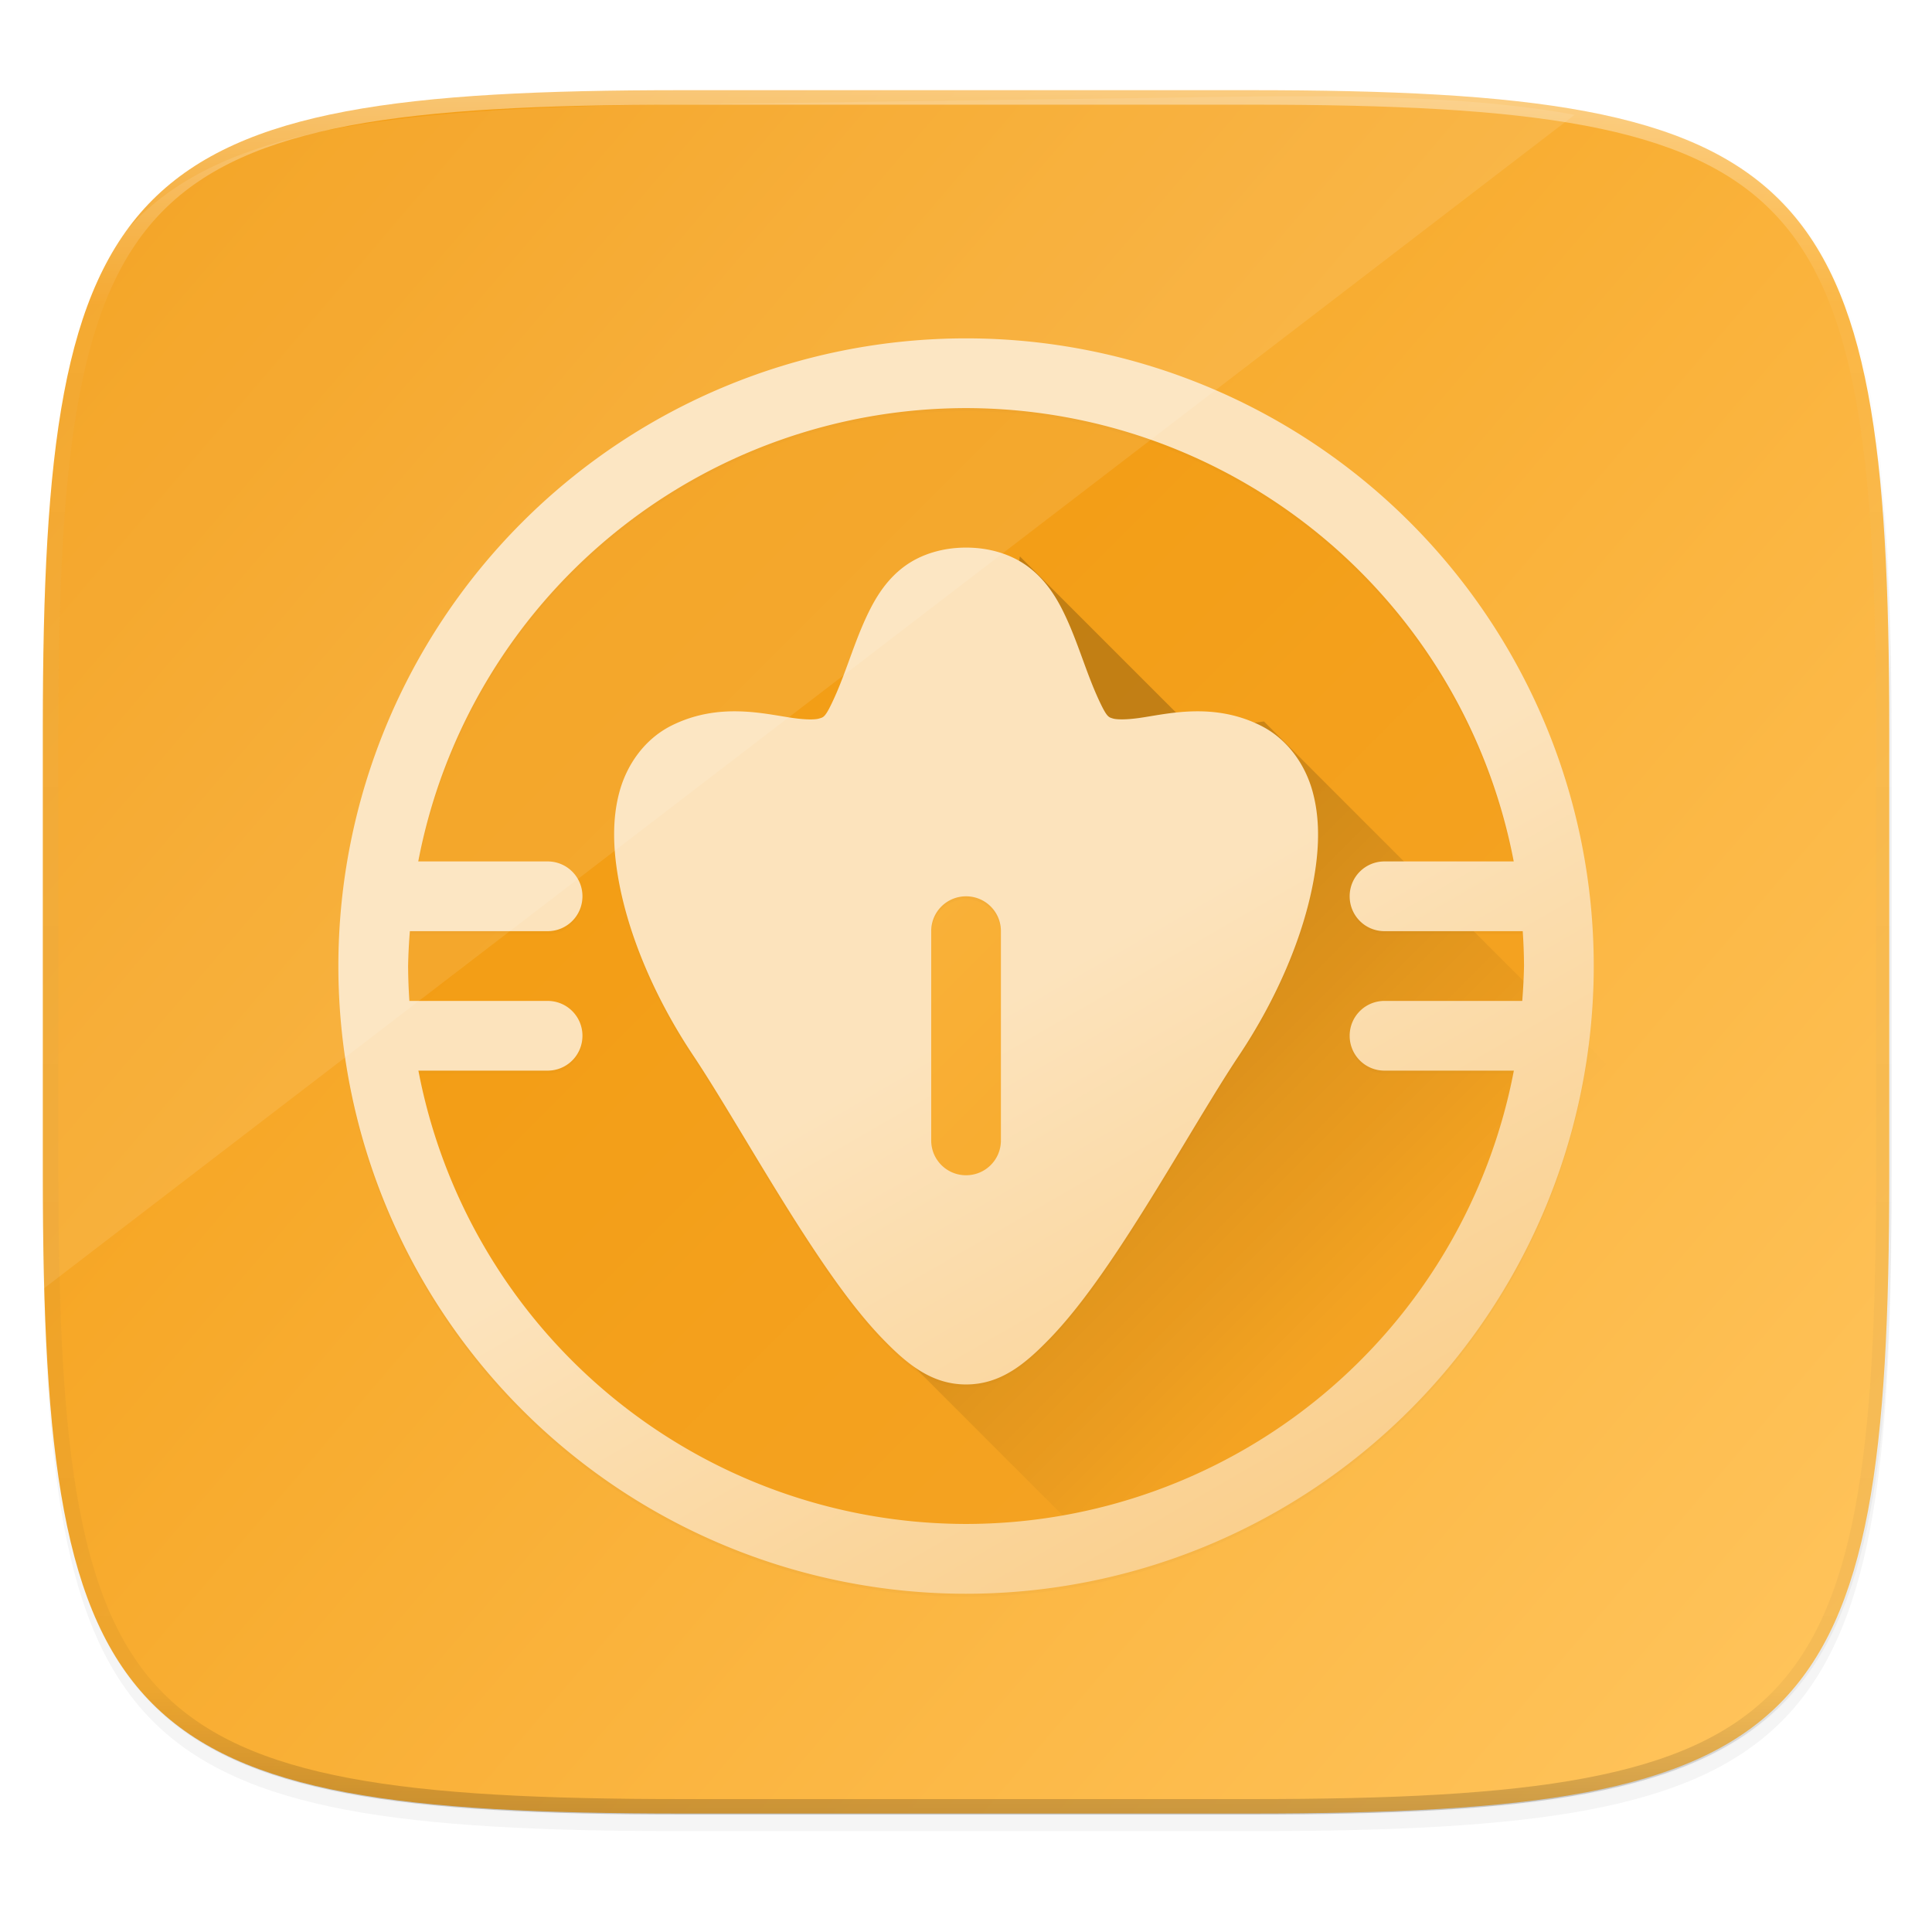
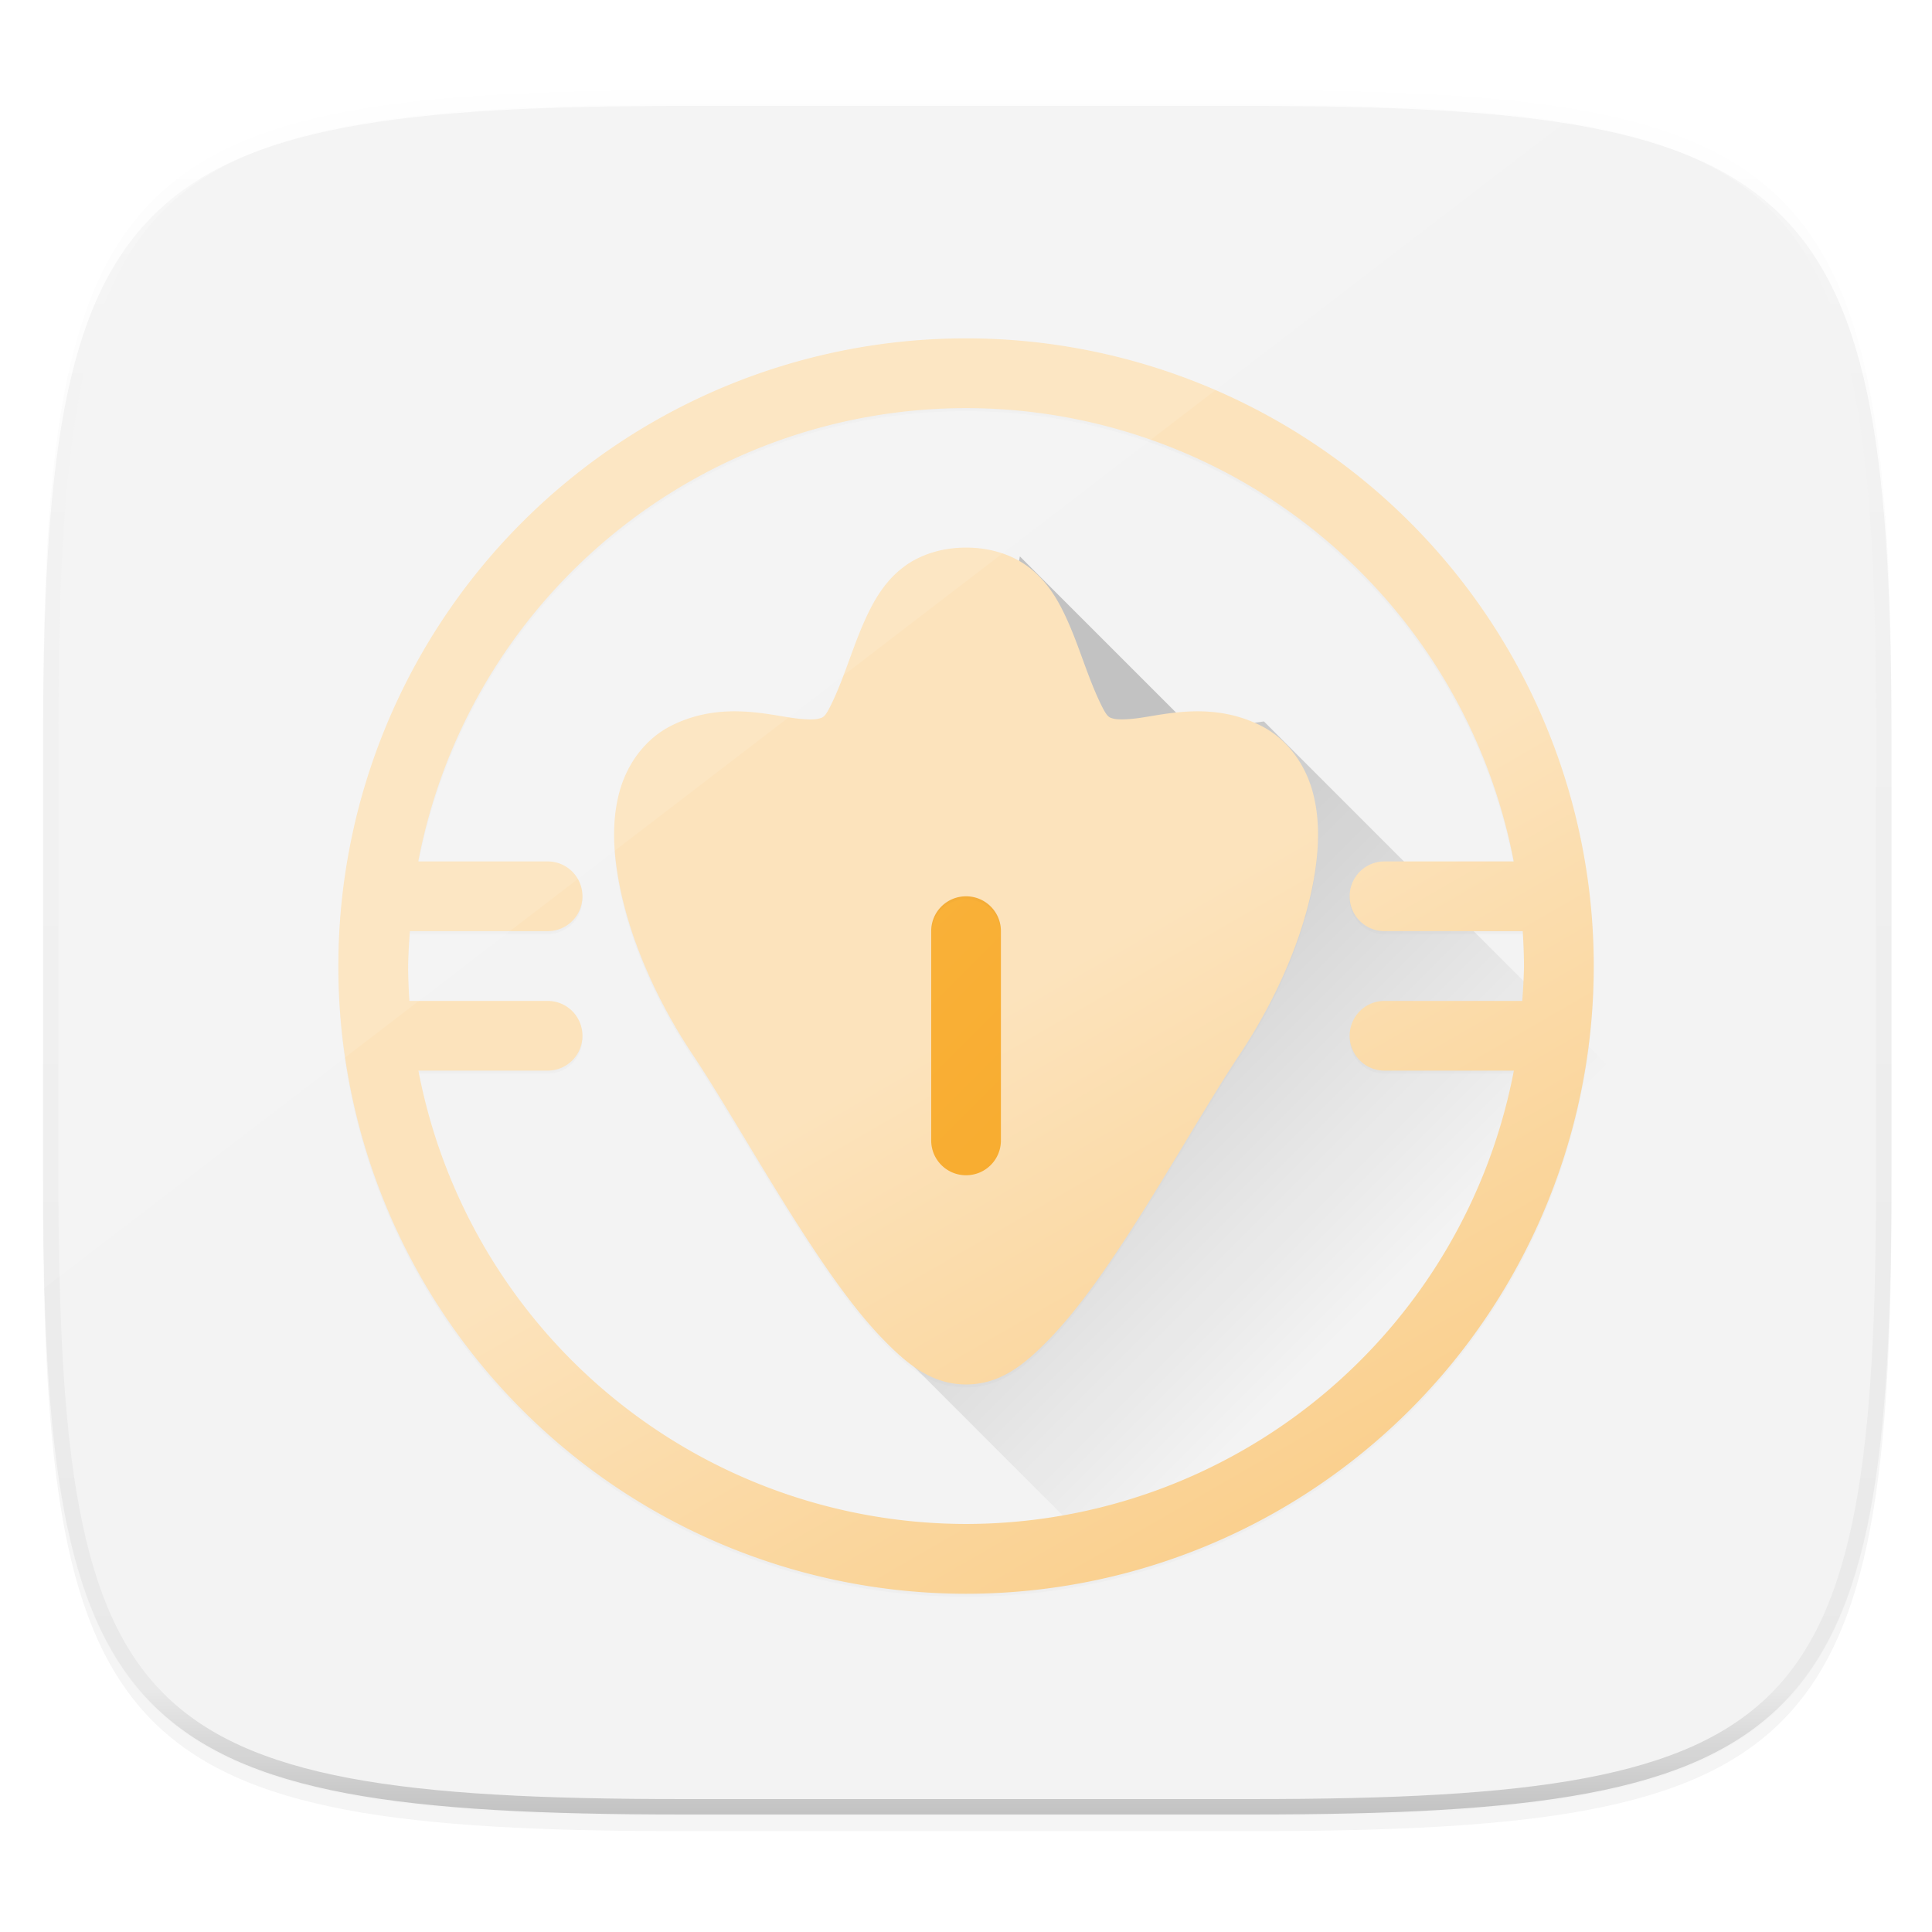
<svg xmlns="http://www.w3.org/2000/svg" xmlns:xlink="http://www.w3.org/1999/xlink" width="256" height="256" version="1.1" viewBox="0 0 67.73 67.73">
  <defs>
    <linearGradient id="linearGradient1108" x1="296" x2="296" y1="-212" y2="236" gradientUnits="userSpaceOnUse">
      <stop style="stop-color:#ffffff" offset="0" />
      <stop style="stop-color:#ffffff;stop-opacity:.098" offset=".125" />
      <stop style="stop-color:#000000;stop-opacity:.098" offset=".925" />
      <stop style="stop-color:#000000;stop-opacity:.498" offset="1" />
    </linearGradient>
    <clipPath id="clipPath1082-3-06">
      <path d="M 361.938,-212 C 507.235,-212 528,-191.287 528,-46.125 V 70.125 C 528,215.286 507.235,236 361.938,236 H 214.062 C 68.765,236 48,215.286 48,70.125 V -46.125 C 48,-191.287 68.765,-212 214.062,-212 Z" style="fill:#8c59d9" />
    </clipPath>
    <linearGradient id="linearGradient910" x1="44.417" x2="263.48" y1="60.339" y2="247.425" gradientTransform="matrix(.27 0 0 .27 -7.129 220.56)" gradientUnits="userSpaceOnUse" xlink:href="#linearGradient4300-7" />
    <filter id="filter4569" x="-.01" y="-.01" width="1.023" height="1.025" style="color-interpolation-filters:sRGB">
      <feGaussianBlur stdDeviation="1.16" />
    </filter>
    <filter id="filter924" x="-.02" y="-.03" width="1.046" height="1.05" style="color-interpolation-filters:sRGB">
      <feGaussianBlur stdDeviation="2.32" />
    </filter>
    <linearGradient id="linearGradient4570" x1="41.528" x2="24.265" y1="55.411" y2="25.511" gradientTransform="matrix(1.222,0,0,1.222,4.527,233.794)" gradientUnits="userSpaceOnUse">
      <stop style="stop-color:#f7bb5d" offset="0" />
      <stop style="stop-color:#fce3bc" offset="1" />
    </linearGradient>
    <linearGradient id="linearGradient4418" x1="428.571" x2="388.571" y1="543.798" y2="503.798" gradientTransform="matrix(1.222,0,0,1.222,-465.68,-376.531)" gradientUnits="userSpaceOnUse" xlink:href="#linearGradient4300-7" />
    <linearGradient id="linearGradient4300-7">
      <stop style="stop-color:#f39c12" offset="0" />
      <stop style="stop-color:#ffc35a" offset="1" />
    </linearGradient>
    <linearGradient id="linearGradient4728" x1="410.884" x2="422.571" y1="520.942" y2="532.63" gradientTransform="matrix(1.222,0,0,1.222,-466.237,-377.855)" gradientUnits="userSpaceOnUse">
      <stop offset="0" />
      <stop style="stop-opacity:0" offset="1" />
    </linearGradient>
    <linearGradient id="linearGradient4209" x1="391.571" x2="461.196" gradientTransform="matrix(1.222,0,0,1.222,-289.46,-478.216)" gradientUnits="userSpaceOnUse">
      <stop style="stop-color:#f39c12" offset="0" />
      <stop style="stop-color:#f5ab35" offset="1" />
    </linearGradient>
    <filter id="filter4377" x="-.01" y="-.01" width="1.024" height="1.024" style="color-interpolation-filters:sRGB">
      <feGaussianBlur stdDeviation=".22" />
    </filter>
    <filter id="filter4417" x="-.12" y="-.12" width="1.24" height="1.24" style="color-interpolation-filters:sRGB">
      <feGaussianBlur stdDeviation="2.2" />
    </filter>
  </defs>
  <g transform="translate(0,-229.267)">
    <path transform="matrix(.27 0 0 .27 -7.129 220.56)" d="m188.969 46c72.649 0 83.031 10.357 83.031 82.938v58.125c0 72.581-10.383 82.938-83.031 82.938h-73.938c-72.649 0-83.031-10.357-83.031-82.938v-58.125c0-72.581 10.383-82.938 83.031-82.938z" style="filter:url(#filter924);opacity:.2" />
    <path transform="matrix(.27 0 0 .27 -7.129 220.56)" d="m188.969 44c72.649 0 83.031 10.357 83.031 82.938v58.125c0 72.581-10.383 82.938-83.031 82.938h-73.938c-72.649 0-83.031-10.357-83.031-82.938v-58.125c0-72.581 10.383-82.938 83.031-82.938z" style="filter:url(#filter4569);opacity:.1" />
-     <path d="m43.837 232.428c19.594 0 22.394 2.793 22.394 22.369v15.677c0 19.576-2.8 22.369-22.394 22.369h-19.942c-19.594 0-22.394-2.793-22.394-22.369v-15.677c0-19.576 2.8-22.369 22.394-22.369z" style="fill:url(#linearGradient910)" />
    <path transform="matrix(.135 0 0 .135 -4.971 261.017)" d="M 361.938,-212 C 507.235,-212 528,-191.287 528,-46.125 l 0,116.25 C 528,215.286 507.235,236 361.938,236 l -147.875,0 C 68.765,236 48,215.286 48,70.125 l 0,-116.25 C 48,-191.287 68.765,-212 214.062,-212 Z" clip-path="url(#clipPath1082-3-06)" style="fill:none;opacity:.4;stroke-linecap:round;stroke-linejoin:round;stroke-width:8;stroke:url(#linearGradient1108)" />
-     <circle transform="matrix(.707 .707 -.707 .707 0 0)" cx="210.011" cy="162.116" r="20.782" style="fill:url(#linearGradient4209)" />
    <path d="m32.606 276.562-9.321-13.524-0.497-6.418 6.533-0.764 4.584-6.151 5.119 6.915 5.921 0.802-2.789 9.665-7.449 9.436z" style="fill-rule:evenodd;fill:url(#linearGradient4418)" />
    <path d="m35.754 248.772-0.375 2.056 2.323 3.971 5.234 0.688 1.757 3.056-5.005 9.703-5.807 7.526-2.791-1.507-0.303 1.659 13.447 13.447 15.357-19.531-15.281-15.281-2.445 0.325-6.112-6.112z" style="fill-rule:evenodd;fill:url(#linearGradient4728);opacity:.2" />
    <path d="m33.867 241.182a22.005 22.005 0 0 0-22.005 22.005 22.005 22.005 0 0 0 22.005 22.005 22.005 22.005 0 0 0 22.005-22.005 22.005 22.005 0 0 0-22.005-22.005zm0 2.445a19.56 19.56 0 0 1 19.199 15.892h-4.529c-0.677 0-1.222 0.545-1.222 1.223s0.545 1.222 1.222 1.222h4.845a19.56 19.56 0 0 1 0.045 1.222 19.56 19.56 0 0 1-0.062 1.223h-4.828c-0.677 0-1.222 0.545-1.222 1.222 0 0.677 0.545 1.222 1.222 1.222h4.534a19.56 19.56 0 0 1-19.204 15.892 19.56 19.56 0 0 1-19.199-15.892h4.529c0.677 0 1.222-0.545 1.222-1.222 0-0.677-0.545-1.222-1.222-1.222h-4.845a19.56 19.56 0 0 1-0.045-1.223 19.56 19.56 0 0 1 0.062-1.222h4.828c0.677 0 1.222-0.545 1.222-1.222s-0.545-1.223-1.222-1.223h-4.534a19.56 19.56 0 0 1 19.204-15.892zm0 4.89c-0.815 0-1.579 0.23-2.158 0.657-0.58 0.427-0.949 0.992-1.227 1.547-0.556 1.111-0.837 2.285-1.375 3.362-0.196 0.393-0.26 0.387-0.392 0.427-0.132 0.042-0.454 0.048-0.941-0.023-0.973-0.139-2.573-0.56-4.233 0.27-0.939 0.47-1.557 1.359-1.817 2.295-0.26 0.935-0.237 1.936-0.064 2.973 0.345 2.073 1.324 4.32 2.634 6.284 1.17 1.755 2.709 4.522 4.279 6.876 0.785 1.177 1.575 2.255 2.395 3.097 0.82 0.842 1.679 1.573 2.901 1.573s2.078-0.732 2.899-1.573c0.82-0.842 1.612-1.919 2.397-3.097 1.57-2.355 3.108-5.121 4.279-6.876 1.309-1.964 2.288-4.212 2.634-6.284 0.173-1.036 0.193-2.038-0.067-2.973-0.26-0.935-0.875-1.825-1.815-2.295-1.66-0.83-3.263-0.409-4.236-0.27-0.486 0.07-0.809 0.061-0.941 0.023-0.132-0.042-0.193-0.037-0.389-0.427-0.538-1.077-0.82-2.251-1.375-3.362-0.278-0.556-0.65-1.12-1.23-1.547-0.58-0.427-1.341-0.657-2.156-0.657zm0 12.225c0.677 0 1.222 0.545 1.222 1.222v7.335c0 0.677-0.545 1.222-1.222 1.222s-1.222-0.545-1.222-1.222v-7.335c0-0.677 0.545-1.222 1.222-1.222z" style="fill-opacity:.004;filter:url(#filter4377)" />
    <path d="m33.867 241.234a22.005 22.005 0 0 0-22.005 22.005 22.005 22.005 0 0 0 22.005 22.005 22.005 22.005 0 0 0 22.005-22.005 22.005 22.005 0 0 0-22.005-22.005zm0 2.445a19.56 19.56 0 0 1 19.199 15.892h-4.529c-0.677 0-1.222 0.545-1.222 1.223s0.545 1.222 1.222 1.222h4.845a19.56 19.56 0 0 1 0.045 1.222 19.56 19.56 0 0 1-0.062 1.223h-4.828c-0.677 0-1.222 0.545-1.222 1.222 0 0.677 0.545 1.222 1.222 1.222h4.534a19.56 19.56 0 0 1-19.204 15.892 19.56 19.56 0 0 1-19.199-15.892h4.529c0.677 0 1.222-0.545 1.222-1.222 0-0.677-0.545-1.222-1.222-1.222h-4.845a19.56 19.56 0 0 1-0.045-1.223 19.56 19.56 0 0 1 0.062-1.222h4.828c0.677 0 1.222-0.545 1.222-1.222s-0.545-1.223-1.222-1.223h-4.534a19.56 19.56 0 0 1 19.204-15.892zm0 4.89c-0.815 0-1.579 0.23-2.158 0.657-0.58 0.427-0.949 0.992-1.227 1.547-0.556 1.111-0.837 2.285-1.375 3.362-0.196 0.393-0.26 0.387-0.392 0.427-0.132 0.042-0.454 0.048-0.941-0.023-0.973-0.139-2.573-0.56-4.233 0.27-0.939 0.47-1.557 1.359-1.817 2.295-0.26 0.935-0.237 1.936-0.064 2.973 0.345 2.073 1.324 4.32 2.634 6.284 1.17 1.755 2.709 4.522 4.279 6.876 0.785 1.177 1.575 2.255 2.395 3.097 0.82 0.842 1.679 1.573 2.901 1.573s2.078-0.732 2.899-1.573c0.82-0.842 1.612-1.919 2.397-3.097 1.57-2.355 3.108-5.121 4.279-6.876 1.309-1.964 2.288-4.212 2.634-6.284 0.173-1.036 0.193-2.038-0.067-2.973-0.26-0.935-0.875-1.825-1.815-2.295-1.66-0.83-3.263-0.409-4.236-0.27-0.486 0.07-0.809 0.061-0.941 0.023-0.132-0.042-0.193-0.037-0.389-0.427-0.538-1.077-0.82-2.251-1.375-3.362-0.278-0.556-0.65-1.12-1.23-1.547-0.58-0.427-1.341-0.657-2.156-0.657zm0 12.225c0.677 0 1.222 0.545 1.222 1.222v7.335c0 0.677-0.545 1.222-1.222 1.222s-1.222-0.545-1.222-1.222v-7.335c0-0.677 0.545-1.222 1.222-1.222z" style="fill-opacity:.016;filter:url(#filter4417)" />
    <path d="m33.867 241.129a22.005 22.005 0 0 0-22.005 22.005 22.005 22.005 0 0 0 22.005 22.005 22.005 22.005 0 0 0 22.005-22.005 22.005 22.005 0 0 0-22.005-22.005zm0 2.445a19.56 19.56 0 0 1 19.199 15.892h-4.529c-0.677 0-1.222 0.545-1.222 1.223s0.545 1.222 1.222 1.222h4.845a19.56 19.56 0 0 1 0.045 1.222 19.56 19.56 0 0 1-0.062 1.223h-4.828c-0.677 0-1.222 0.545-1.222 1.222 0 0.677 0.545 1.222 1.222 1.222h4.534a19.56 19.56 0 0 1-19.204 15.892 19.56 19.56 0 0 1-19.199-15.892h4.529c0.677 0 1.222-0.545 1.222-1.222 0-0.677-0.545-1.222-1.222-1.222h-4.845a19.56 19.56 0 0 1-0.045-1.223 19.56 19.56 0 0 1 0.062-1.222h4.828c0.677 0 1.222-0.545 1.222-1.222s-0.545-1.223-1.222-1.223h-4.534a19.56 19.56 0 0 1 19.204-15.892zm0 4.89c-0.815 0-1.579 0.23-2.158 0.657-0.58 0.427-0.949 0.992-1.227 1.547-0.556 1.111-0.837 2.285-1.375 3.362-0.196 0.393-0.26 0.387-0.392 0.427-0.132 0.042-0.454 0.048-0.941-0.023-0.973-0.139-2.573-0.56-4.233 0.27-0.939 0.47-1.557 1.359-1.817 2.295-0.26 0.935-0.237 1.936-0.064 2.973 0.345 2.073 1.324 4.32 2.634 6.284 1.17 1.755 2.709 4.522 4.279 6.876 0.785 1.177 1.575 2.255 2.395 3.097 0.82 0.842 1.679 1.573 2.901 1.573s2.078-0.732 2.899-1.573c0.82-0.842 1.612-1.919 2.397-3.097 1.57-2.355 3.108-5.121 4.279-6.876 1.309-1.964 2.288-4.212 2.634-6.284 0.173-1.036 0.193-2.038-0.067-2.973-0.26-0.935-0.875-1.825-1.815-2.295-1.66-0.83-3.263-0.409-4.236-0.27-0.486 0.07-0.809 0.061-0.941 0.023-0.132-0.042-0.193-0.037-0.389-0.427-0.538-1.077-0.82-2.251-1.375-3.362-0.278-0.556-0.65-1.12-1.23-1.547-0.58-0.427-1.341-0.657-2.156-0.657zm0 12.225c0.677 0 1.222 0.545 1.222 1.222v7.335c0 0.677-0.545 1.222-1.222 1.222s-1.222-0.545-1.222-1.222v-7.335c0-0.677 0.545-1.222 1.222-1.222z" style="fill:url(#linearGradient4570)" />
    <path d="m1.418 274.528 53.784-41.236c-3.067-0.569-7.002-0.702-12.055-0.632l-19.94 0.275c-19.592 0.271-22.353 3.102-22.083 22.676l0.216 15.675c0.016 1.138 0.042 2.214 0.077 3.242z" style="fill:#ffffff;opacity:.1" />
  </g>
</svg>